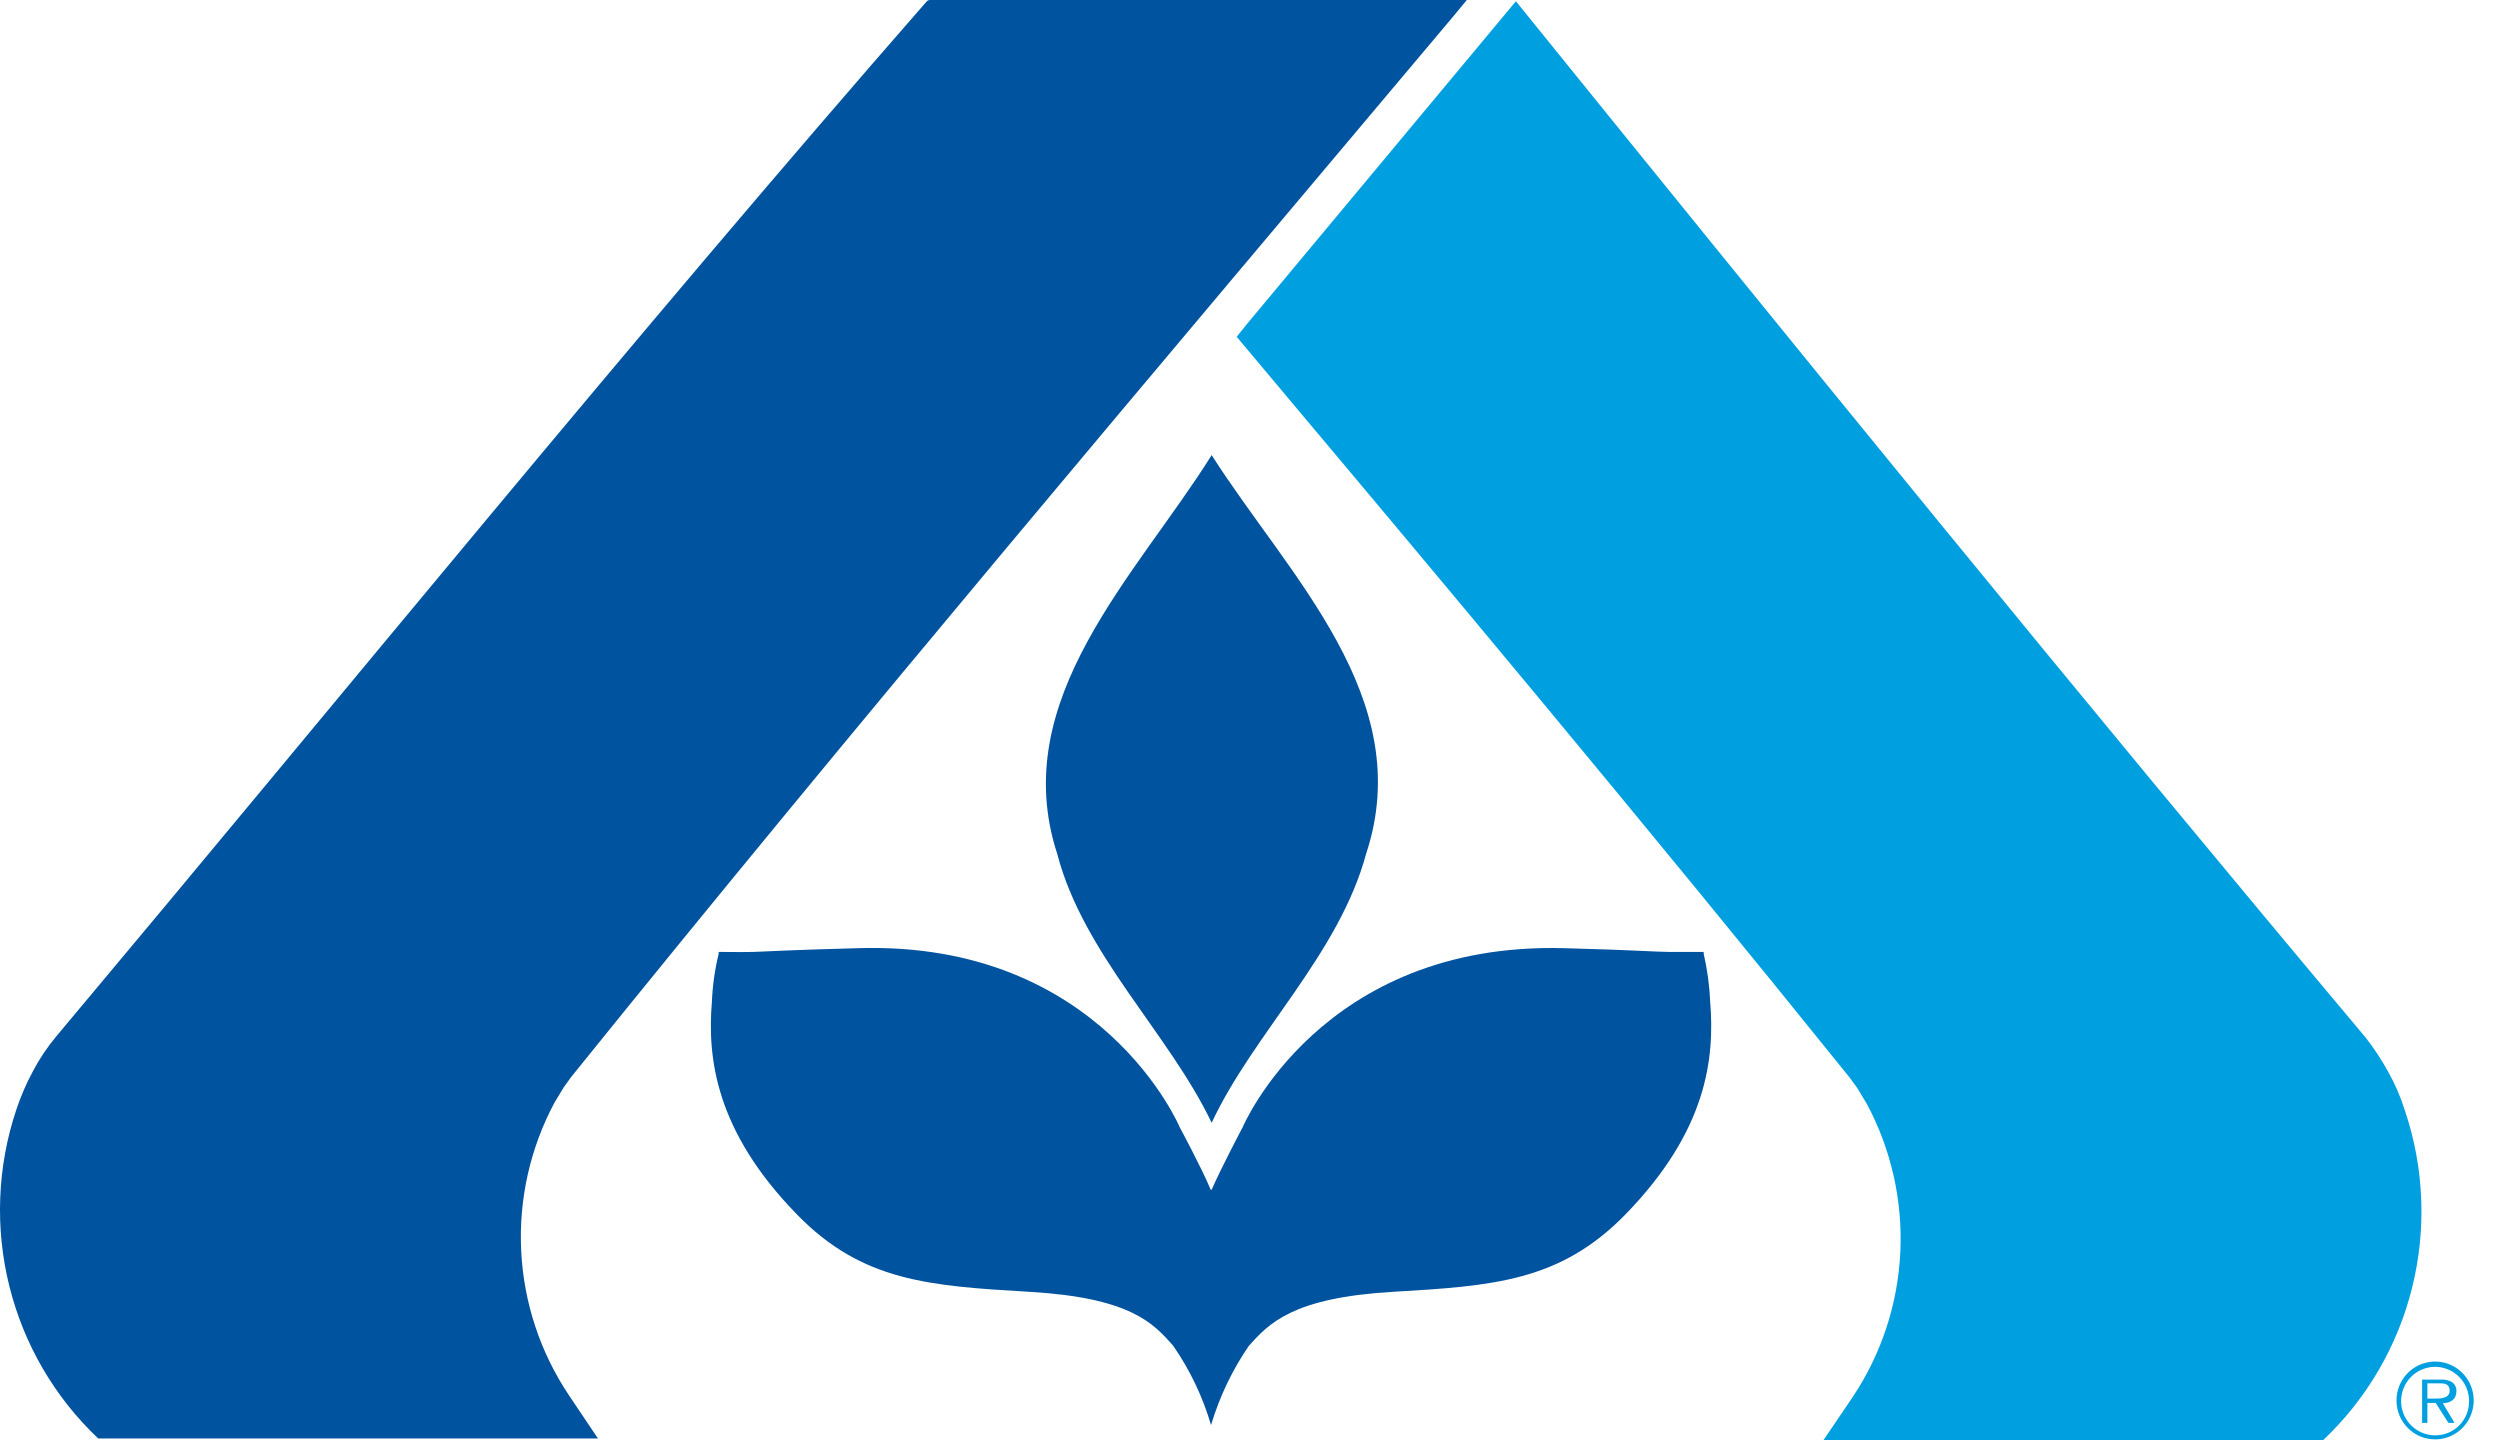
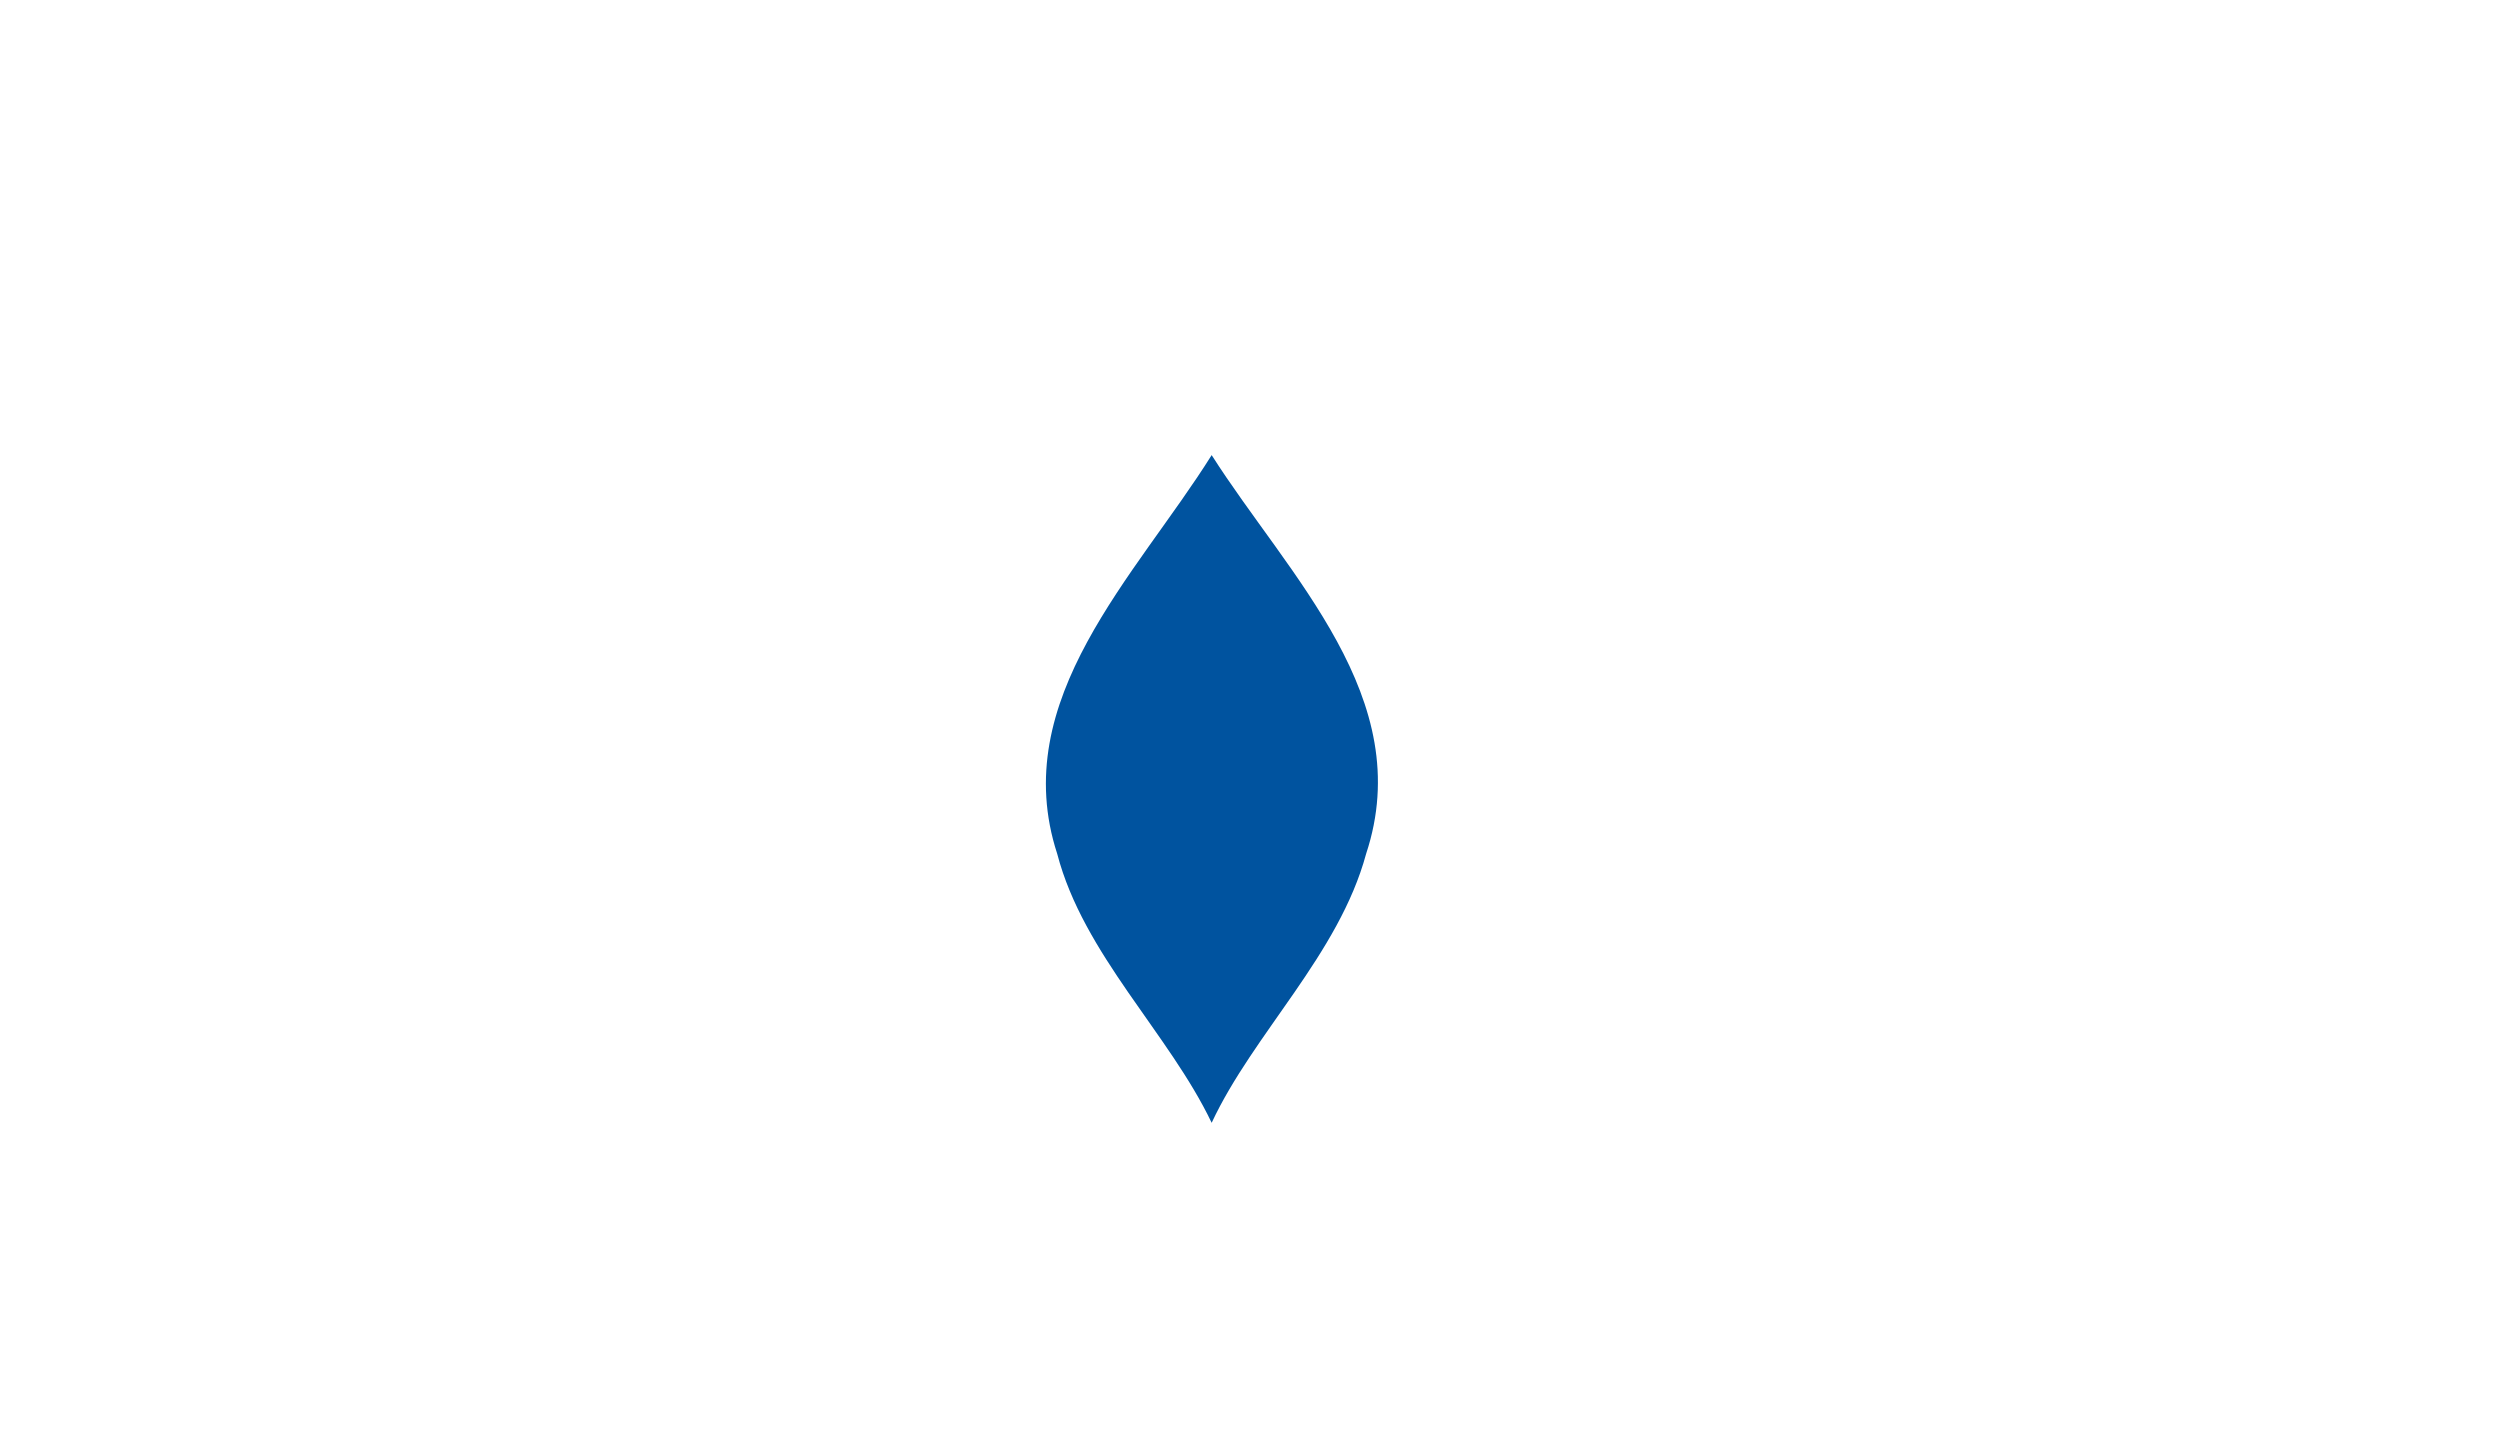
<svg xmlns="http://www.w3.org/2000/svg" width="125" height="72" viewBox="0 0 125 72" fill="none">
-   <path d="M120.242 55.517C120.032 54.847 119.752 54.2 119.408 53.587C119.079 52.987 118.702 52.414 118.281 51.876C104.165 35.066 89.725 17.292 75.795 0.062L62.359 16.187L61.834 16.84C72.197 29.167 82.436 41.401 92.474 53.868L92.86 54.397L93.339 55.191C94.559 57.464 95.138 60.03 95.016 62.611C94.894 65.192 94.073 67.691 92.644 69.837L91.177 72H116.165C118.339 69.944 119.88 67.302 120.605 64.388C121.331 61.474 121.21 58.411 120.258 55.564" fill="#00A0E0" />
  <path d="M52.861 42.693C54.174 47.72 58.452 51.673 60.583 56.14C62.668 51.673 66.946 47.72 68.305 42.693C70.884 34.91 64.413 28.778 60.583 22.755C56.815 28.778 50.344 34.973 52.861 42.693Z" fill="#00539F" />
-   <path d="M60.536 59.486C60.058 58.35 58.992 56.374 58.992 56.374C58.992 56.374 55.085 47.035 42.9 47.409C39.332 47.502 38.267 47.58 37.649 47.596C37.031 47.611 36.537 47.596 35.934 47.596V47.689C35.742 48.474 35.628 49.277 35.595 50.086C35.363 52.887 35.765 56.545 39.857 60.732C43.116 64.078 46.467 64.296 51.486 64.592C56.506 64.887 57.664 66.148 58.668 67.3C59.502 68.507 60.138 69.842 60.552 71.253V71.253C60.972 69.845 61.608 68.511 62.436 67.3C63.44 66.179 64.614 64.887 69.633 64.592C74.652 64.296 77.988 64.078 81.262 60.732C85.339 56.545 85.741 52.95 85.509 50.086C85.475 49.278 85.366 48.476 85.185 47.689V47.596C84.582 47.596 84.088 47.596 83.455 47.596C82.822 47.596 81.772 47.502 78.204 47.409C66.034 47.082 62.127 56.374 62.127 56.374C62.127 56.374 61.062 58.382 60.583 59.486" fill="#00539F" />
-   <path d="M73.154 4.15448e-05H46.498C46.466 -0.001 46.434 0.006 46.404 0.02C46.375 0.033 46.349 0.053 46.328 0.078C31.688 16.825 17.062 34.833 2.792 51.844C2.353 52.373 1.97 52.947 1.649 53.556C1.315 54.174 1.036 54.82 0.815 55.486C-0.137 58.333 -0.258 61.396 0.468 64.31C1.193 67.224 2.735 69.866 4.908 71.922H29.896L28.444 69.759C27.009 67.616 26.185 65.118 26.059 62.536C25.934 59.954 26.513 57.387 27.734 55.113L28.197 54.35L28.568 53.837C42.962 35.984 57.726 18.584 72.737 0.732L73.339 4.15448e-05H73.139H73.154Z" fill="#00539F" />
-   <path d="M119.825 70.039C119.822 69.654 119.932 69.277 120.141 68.956C120.351 68.634 120.65 68.382 121.002 68.232C121.354 68.082 121.741 68.04 122.116 68.112C122.492 68.184 122.837 68.367 123.109 68.637C123.381 68.907 123.568 69.252 123.645 69.629C123.723 70.006 123.688 70.397 123.544 70.754C123.401 71.11 123.156 71.416 122.84 71.632C122.525 71.849 122.152 71.966 121.77 71.969C121.517 71.971 121.266 71.923 121.031 71.827C120.796 71.731 120.582 71.59 120.401 71.41C120.22 71.231 120.076 71.018 119.977 70.782C119.879 70.547 119.827 70.295 119.825 70.039V70.039ZM123.454 70.039C123.451 69.701 123.348 69.37 123.159 69.091C122.97 68.811 122.702 68.594 122.391 68.467C122.079 68.34 121.737 68.31 121.409 68.379C121.08 68.448 120.778 68.614 120.543 68.855C120.308 69.097 120.149 69.403 120.086 69.736C120.023 70.069 120.06 70.413 120.192 70.724C120.323 71.036 120.543 71.301 120.824 71.487C121.105 71.672 121.435 71.77 121.77 71.767C121.994 71.767 122.216 71.722 122.422 71.635C122.628 71.547 122.815 71.42 122.972 71.259C123.129 71.098 123.252 70.907 123.335 70.698C123.417 70.489 123.458 70.264 123.454 70.039ZM122.728 71.144H122.419L121.786 70.148H121.369V71.144H121.106V68.981H122.048C122.23 68.968 122.412 69.006 122.574 69.09C122.653 69.138 122.718 69.206 122.761 69.289C122.805 69.371 122.825 69.463 122.821 69.557C122.821 69.977 122.527 70.148 122.141 70.164L122.728 71.144ZM121.709 69.93C122.002 69.93 122.481 69.93 122.481 69.541C122.481 69.152 122.172 69.168 121.91 69.168H121.369V69.93H121.709Z" fill="#00A0E0" />
</svg>